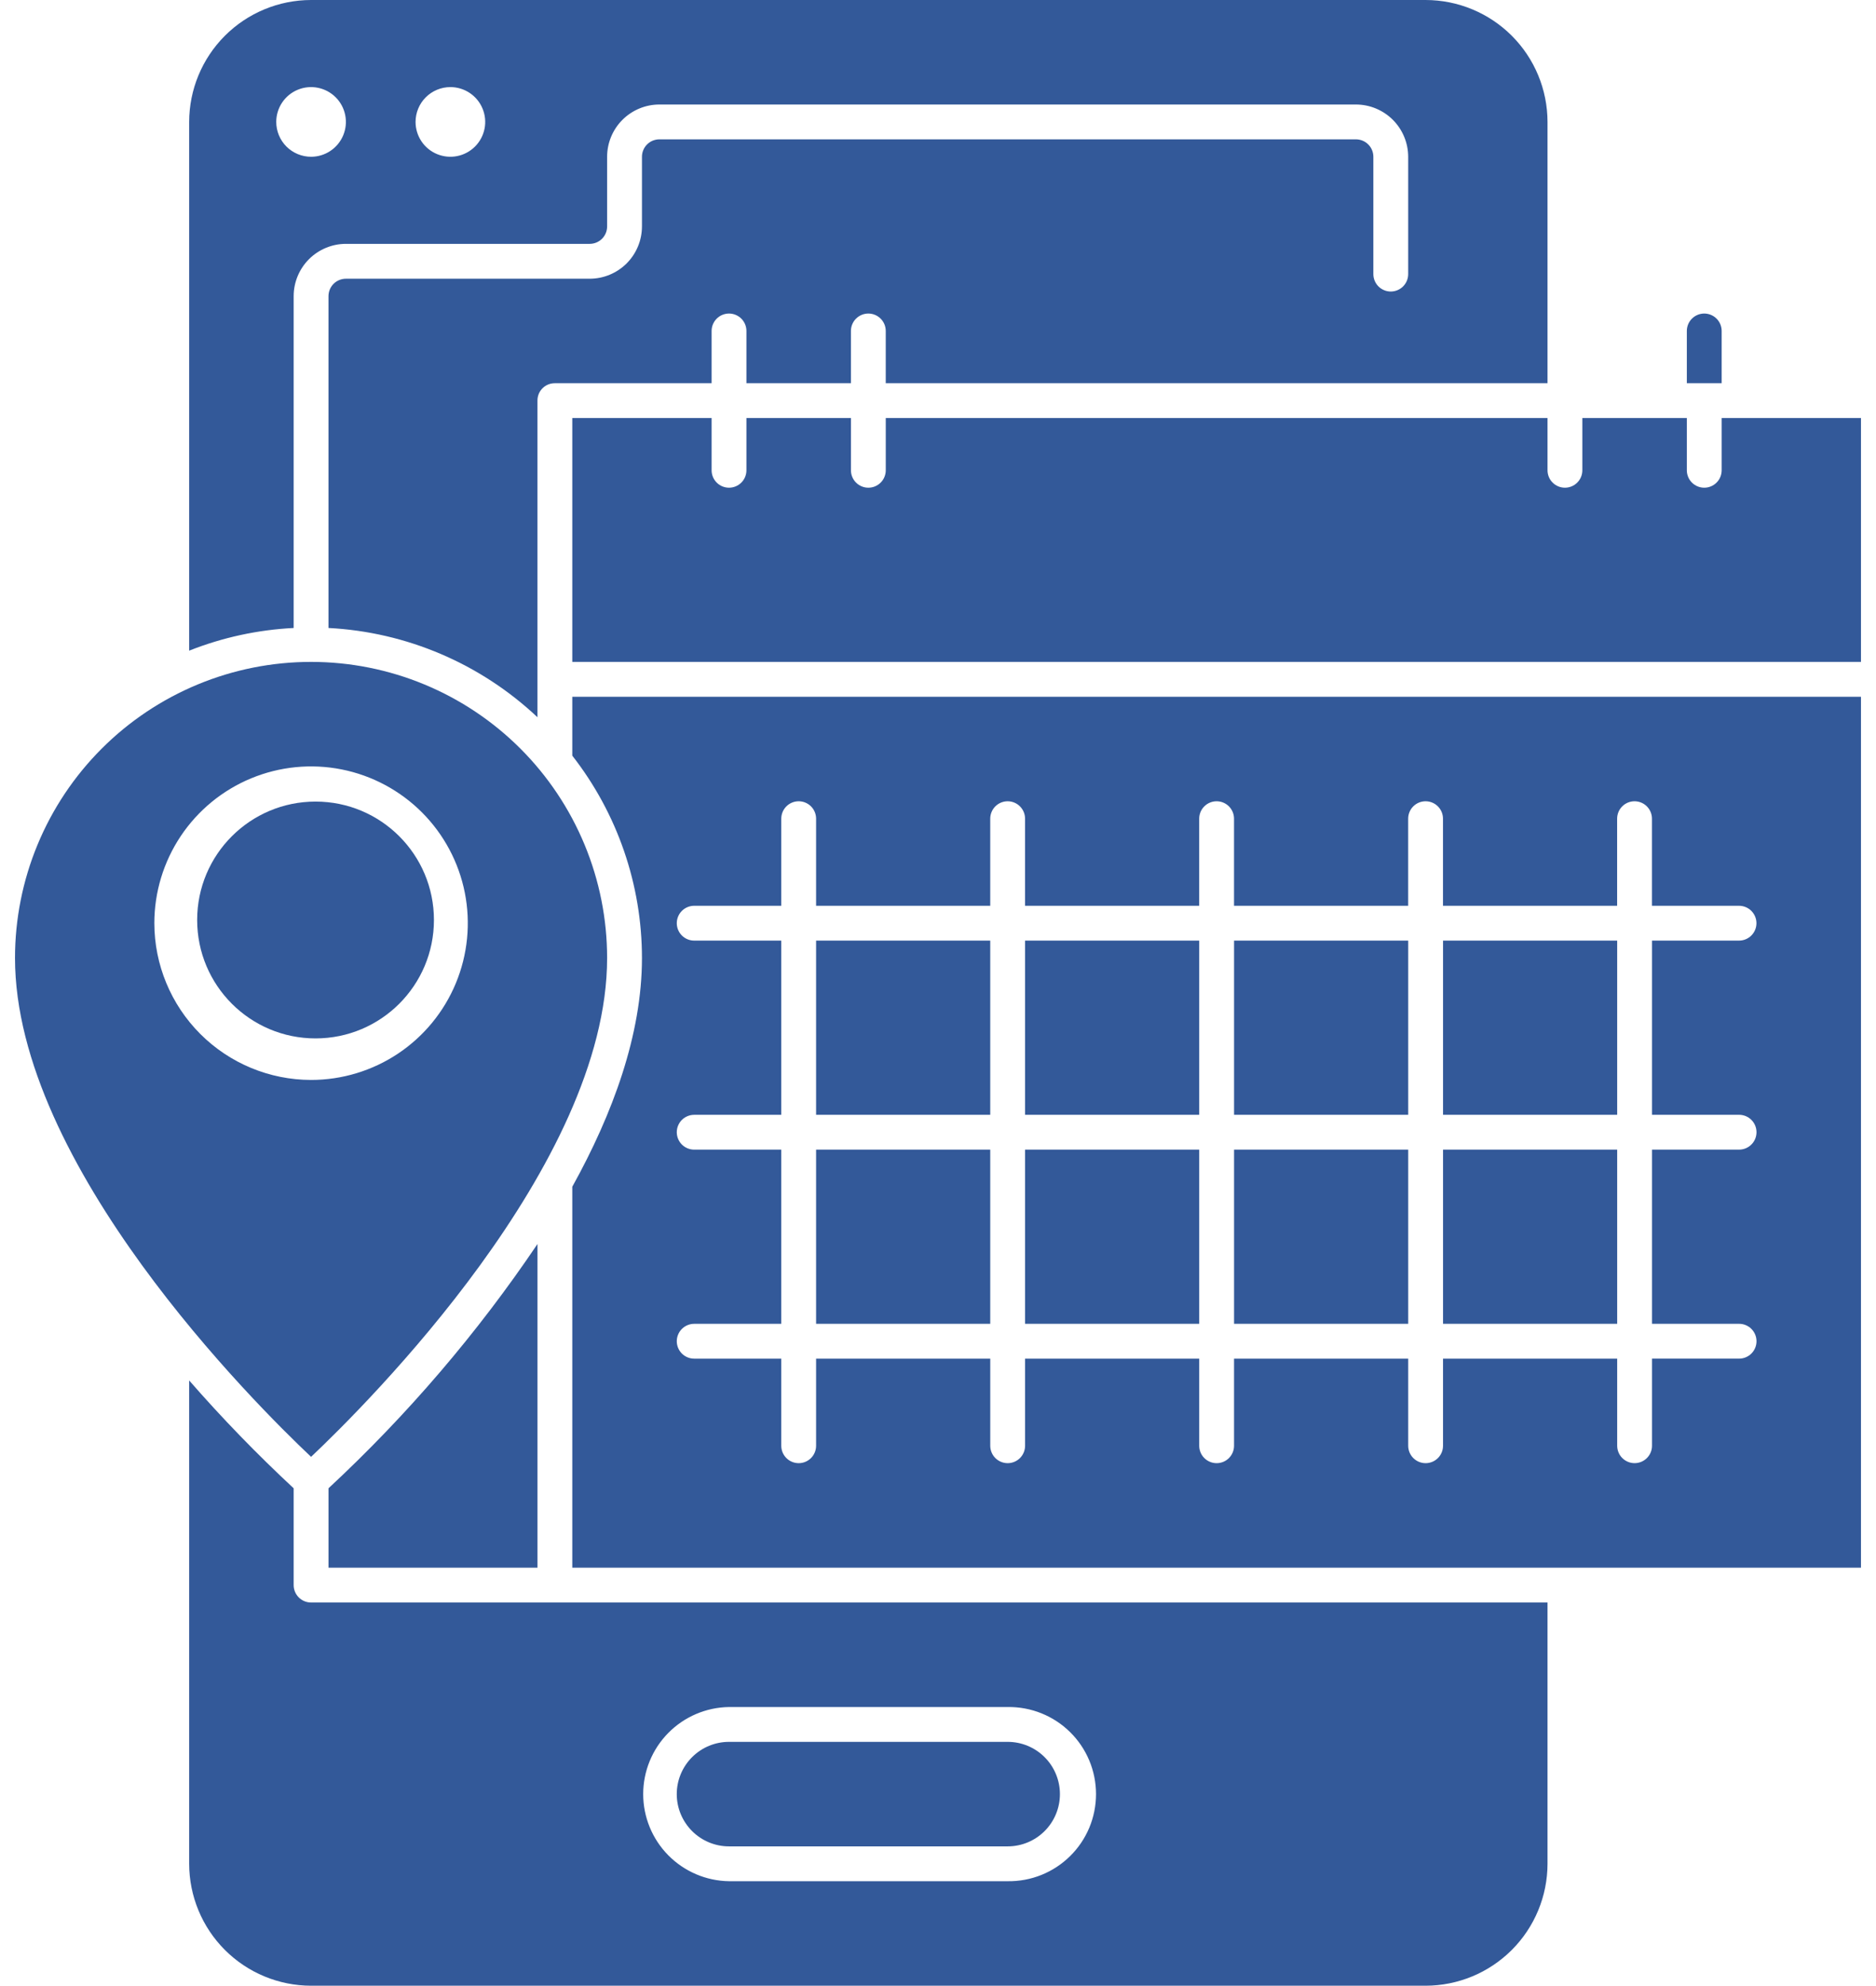
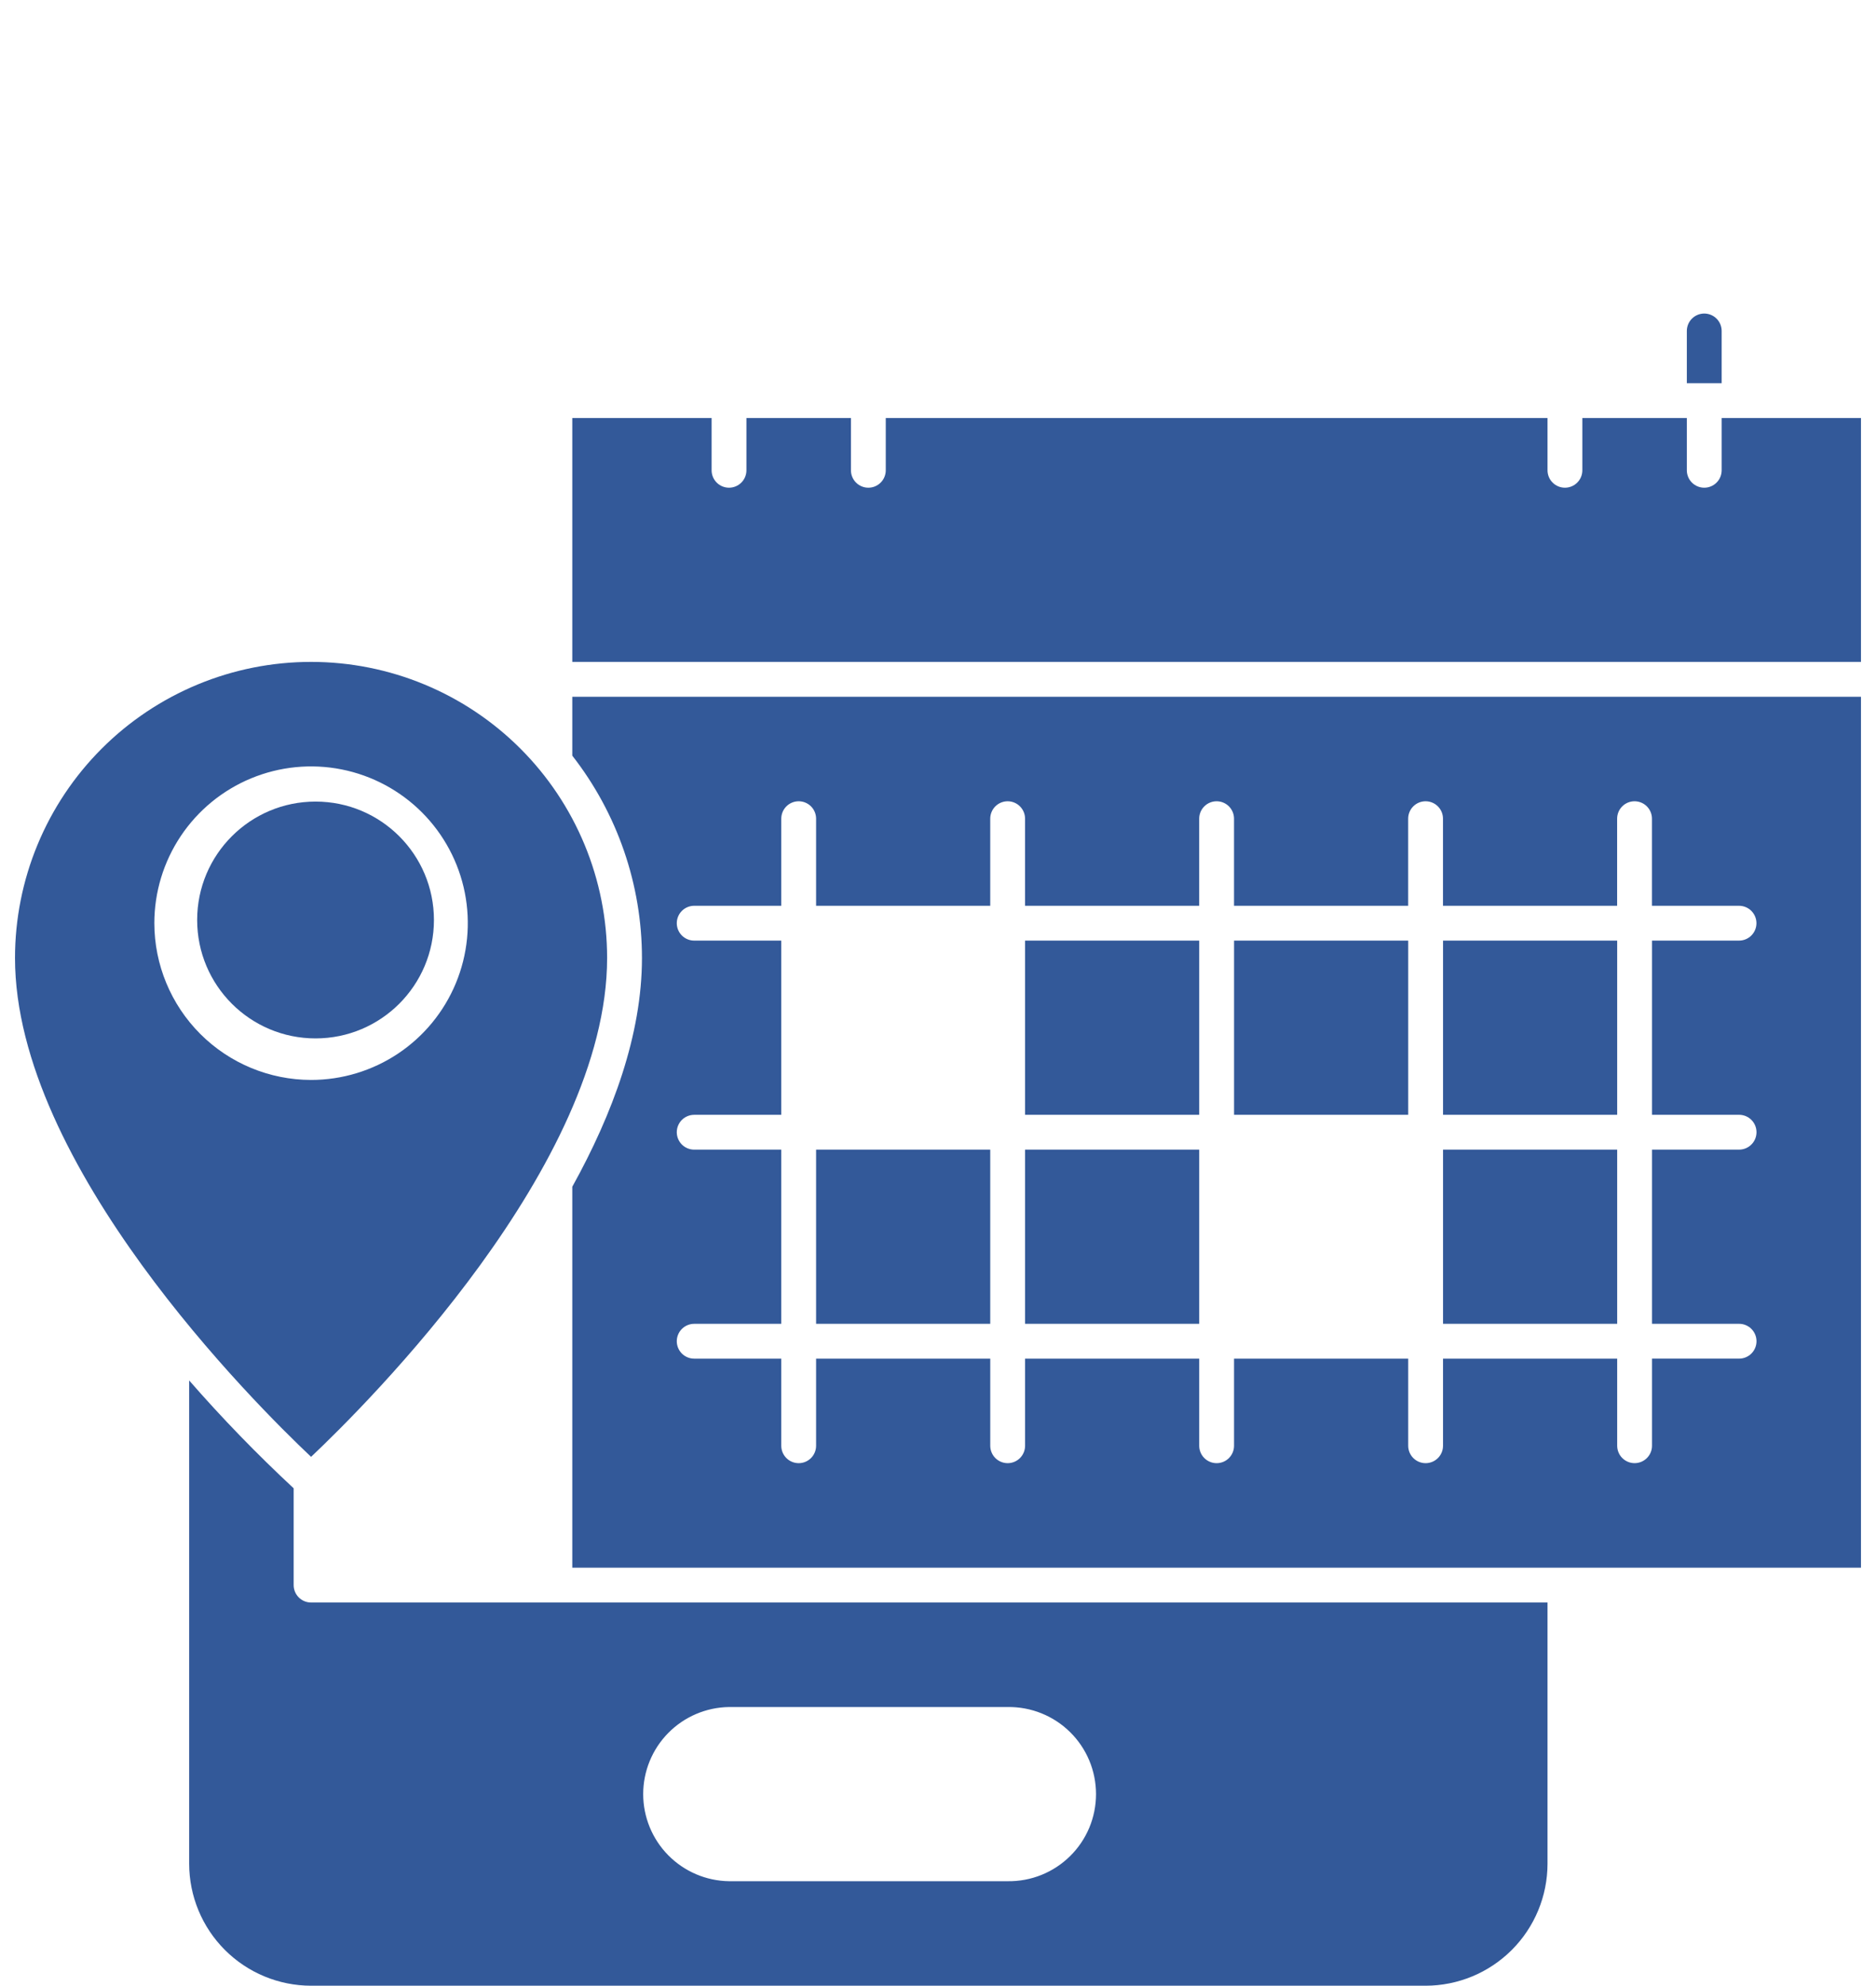
<svg xmlns="http://www.w3.org/2000/svg" width="103" height="109" viewBox="0 0 103 109" fill="none">
  <path d="M94.526 18.167C94.526 17.913 94.425 17.67 94.246 17.491C94.067 17.312 93.824 17.211 93.57 17.211C93.317 17.211 93.073 17.312 92.894 17.491C92.715 17.67 92.614 17.913 92.614 18.167V21.035H94.526V18.167Z" fill="#335999" />
-   <path d="M40.026 101.351H55.326C56.087 101.351 56.816 101.049 57.354 100.511C57.892 99.973 58.194 99.243 58.194 98.483C58.194 97.722 57.892 96.992 57.354 96.454C56.816 95.916 56.087 95.614 55.326 95.614H40.026C39.265 95.614 38.536 95.916 37.998 96.454C37.46 96.992 37.157 97.722 37.157 98.483C37.157 99.243 37.46 99.973 37.998 100.511C38.536 101.049 39.265 101.351 40.026 101.351Z" fill="#335999" />
-   <path d="M18.036 86.053H29.51V68.286C26.21 73.179 22.36 77.678 18.036 81.695V86.053Z" fill="#335999" />
  <path d="M17.079 87.965C16.825 87.965 16.582 87.864 16.403 87.685C16.224 87.506 16.123 87.262 16.123 87.009V81.695C14.109 79.823 12.194 77.847 10.386 75.776V102.307C10.388 104.081 11.094 105.783 12.348 107.037C13.603 108.292 15.305 108.998 17.079 109H78.272C80.046 108.998 81.748 108.292 83.003 107.037C84.257 105.783 84.963 104.081 84.965 102.307V87.965H17.079ZM40.026 93.702H55.326C55.96 93.693 56.589 93.81 57.177 94.046C57.765 94.282 58.3 94.632 58.751 95.077C59.203 95.522 59.561 96.052 59.806 96.637C60.05 97.221 60.176 97.849 60.176 98.482C60.176 99.116 60.05 99.743 59.806 100.328C59.561 100.913 59.203 101.443 58.751 101.887C58.3 102.332 57.765 102.683 57.177 102.919C56.589 103.155 55.96 103.272 55.326 103.263H40.026C38.77 103.245 37.572 102.733 36.69 101.839C35.808 100.944 35.314 99.738 35.314 98.482C35.314 97.226 35.808 96.021 36.69 95.126C37.572 94.232 38.77 93.72 40.026 93.702Z" fill="#335999" />
  <path d="M79.229 51.632H88.79V61.193H79.229V51.632Z" fill="#335999" />
  <path d="M17.079 79.969C20.156 77.062 33.333 63.95 33.333 52.587C33.333 50.452 32.913 48.339 32.096 46.367C31.279 44.395 30.082 42.603 28.572 41.093C27.063 39.584 25.271 38.387 23.299 37.57C21.327 36.753 19.213 36.333 17.078 36.333C14.944 36.333 12.83 36.753 10.858 37.57C8.886 38.387 7.094 39.584 5.585 41.093C4.075 42.603 2.878 44.395 2.061 46.367C1.244 48.339 0.824 50.452 0.824 52.587C0.825 63.958 14.003 77.065 17.079 79.969ZM8.474 50.675C8.474 48.973 8.979 47.309 9.924 45.894C10.87 44.479 12.214 43.376 13.786 42.725C15.358 42.074 17.089 41.903 18.758 42.235C20.427 42.567 21.96 43.387 23.164 44.59C24.367 45.794 25.187 47.327 25.519 48.996C25.851 50.666 25.68 52.396 25.029 53.968C24.378 55.54 23.275 56.884 21.86 57.83C20.445 58.775 18.781 59.28 17.079 59.28C14.798 59.277 12.611 58.37 10.998 56.757C9.384 55.143 8.477 52.956 8.474 50.675Z" fill="#335999" />
-   <path d="M16.123 16.254C16.124 15.494 16.427 14.765 16.964 14.227C17.502 13.69 18.231 13.387 18.991 13.386H32.377C32.63 13.386 32.874 13.285 33.053 13.106C33.232 12.927 33.333 12.684 33.333 12.43V8.605C33.334 7.845 33.636 7.116 34.174 6.578C34.712 6.041 35.441 5.738 36.201 5.737H74.447C75.207 5.738 75.936 6.041 76.474 6.578C77.011 7.116 77.314 7.845 77.315 8.605V15.046C77.315 15.3 77.214 15.543 77.035 15.722C76.856 15.901 76.612 16.002 76.359 16.002C76.105 16.002 75.862 15.901 75.683 15.722C75.504 15.543 75.403 15.3 75.403 15.046V8.605C75.403 8.351 75.302 8.108 75.123 7.929C74.944 7.75 74.701 7.649 74.447 7.649H36.202C35.948 7.649 35.705 7.75 35.526 7.929C35.347 8.108 35.246 8.351 35.246 8.605V12.43C35.245 13.191 34.943 13.92 34.405 14.459C33.867 14.996 33.138 15.299 32.377 15.3H18.991C18.737 15.3 18.494 15.401 18.315 15.58C18.136 15.759 18.035 16.003 18.035 16.256V34.471C22.32 34.692 26.386 36.429 29.509 39.371V21.991C29.508 21.865 29.532 21.74 29.579 21.624C29.627 21.507 29.697 21.401 29.786 21.312C29.875 21.223 29.981 21.153 30.098 21.105C30.214 21.058 30.339 21.034 30.465 21.035H39.07V18.167C39.07 17.913 39.171 17.67 39.35 17.491C39.529 17.312 39.772 17.211 40.026 17.211C40.279 17.211 40.523 17.312 40.702 17.491C40.881 17.67 40.982 17.913 40.982 18.167V21.035H46.719V18.167C46.719 17.913 46.82 17.67 46.999 17.491C47.178 17.312 47.421 17.211 47.675 17.211C47.928 17.211 48.172 17.312 48.351 17.491C48.53 17.67 48.631 17.913 48.631 18.167V21.035H84.965V6.693C84.963 4.918 84.257 3.217 83.003 1.962C81.748 0.708 80.046 0.002 78.272 0H17.079C15.305 0.002 13.603 0.708 12.348 1.962C11.094 3.217 10.388 4.918 10.386 6.693V35.716C12.217 34.99 14.155 34.57 16.123 34.471V16.254ZM24.728 4.781C25.106 4.781 25.476 4.893 25.79 5.103C26.105 5.313 26.35 5.612 26.494 5.961C26.639 6.311 26.677 6.695 26.603 7.066C26.529 7.437 26.347 7.778 26.08 8.045C25.813 8.312 25.472 8.494 25.101 8.568C24.73 8.642 24.346 8.604 23.996 8.459C23.647 8.315 23.348 8.07 23.138 7.755C22.928 7.441 22.816 7.071 22.816 6.693C22.816 6.186 23.018 5.7 23.376 5.341C23.735 4.983 24.221 4.781 24.728 4.781ZM15.167 6.693C15.167 6.315 15.279 5.945 15.489 5.631C15.699 5.316 15.998 5.071 16.347 4.927C16.697 4.782 17.081 4.744 17.452 4.818C17.823 4.892 18.164 5.074 18.431 5.341C18.698 5.608 18.881 5.949 18.954 6.32C19.028 6.691 18.99 7.075 18.845 7.425C18.701 7.774 18.456 8.073 18.141 8.283C17.827 8.493 17.457 8.605 17.079 8.605C16.572 8.605 16.086 8.403 15.727 8.045C15.369 7.686 15.167 7.2 15.167 6.693Z" fill="#335999" />
  <path d="M17.325 57C20.915 57 23.825 54.09 23.825 50.5C23.825 46.91 20.915 44 17.325 44C13.735 44 10.825 46.91 10.825 50.5C10.825 54.09 13.735 57 17.325 57Z" fill="#335999" />
  <path d="M79.229 63.105H88.79V72.666H79.229V63.105Z" fill="#335999" />
  <path d="M94.526 22.947V25.815C94.526 26.069 94.425 26.312 94.246 26.491C94.067 26.67 93.824 26.771 93.57 26.771C93.317 26.771 93.073 26.67 92.894 26.491C92.715 26.312 92.614 26.069 92.614 25.815V22.947H86.877V25.815C86.877 26.069 86.776 26.312 86.597 26.491C86.418 26.67 86.175 26.771 85.921 26.771C85.668 26.771 85.424 26.67 85.245 26.491C85.066 26.312 84.965 26.069 84.965 25.815V22.947H48.632V25.815C48.632 26.069 48.531 26.312 48.352 26.491C48.173 26.67 47.93 26.771 47.676 26.771C47.422 26.771 47.179 26.67 47 26.491C46.821 26.312 46.72 26.069 46.72 25.815V22.947H40.982V25.815C40.982 25.941 40.957 26.065 40.909 26.181C40.861 26.297 40.791 26.402 40.702 26.491C40.613 26.58 40.508 26.65 40.392 26.698C40.276 26.746 40.152 26.771 40.026 26.771C39.901 26.771 39.776 26.746 39.66 26.698C39.544 26.65 39.439 26.58 39.35 26.491C39.261 26.402 39.191 26.297 39.143 26.181C39.095 26.065 39.07 25.941 39.07 25.815V22.947H31.421V36.333H102.175V22.947H94.526Z" fill="#335999" />
-   <path d="M44.807 51.632H54.368V61.193H44.807V51.632Z" fill="#335999" />
  <path d="M44.807 63.105H54.368V72.666H44.807V63.105Z" fill="#335999" />
-   <path d="M67.755 51.632H77.316V61.193H67.755V51.632Z" fill="#335999" />
+   <path d="M67.755 51.632H77.316V61.193H67.755V51.632" fill="#335999" />
  <path d="M31.421 41.48C33.899 44.653 35.245 48.562 35.246 52.588C35.246 56.788 33.646 61.13 31.421 65.142V86.053H102.175V38.246H31.421V41.48ZM38.114 63.106C37.989 63.106 37.864 63.081 37.748 63.033C37.632 62.985 37.527 62.915 37.438 62.826C37.349 62.737 37.279 62.632 37.231 62.516C37.183 62.4 37.158 62.276 37.158 62.15C37.158 62.025 37.183 61.9 37.231 61.784C37.279 61.668 37.349 61.563 37.438 61.474C37.527 61.385 37.632 61.315 37.748 61.267C37.864 61.219 37.989 61.194 38.114 61.194H42.895V51.632H38.114C37.861 51.632 37.617 51.531 37.438 51.352C37.259 51.173 37.158 50.93 37.158 50.676C37.158 50.422 37.259 50.179 37.438 50C37.617 49.821 37.861 49.72 38.114 49.72H42.895V44.939C42.895 44.685 42.996 44.442 43.175 44.263C43.354 44.084 43.597 43.983 43.851 43.983C44.105 43.983 44.348 44.084 44.527 44.263C44.706 44.442 44.807 44.685 44.807 44.939V49.72H54.368V44.939C54.368 44.685 54.469 44.442 54.648 44.263C54.827 44.084 55.071 43.983 55.324 43.983C55.578 43.983 55.821 44.084 56 44.263C56.179 44.442 56.28 44.685 56.28 44.939V49.72H65.841V44.939C65.841 44.685 65.942 44.442 66.121 44.263C66.3 44.084 66.543 43.983 66.797 43.983C67.051 43.983 67.294 44.084 67.473 44.263C67.652 44.442 67.753 44.685 67.753 44.939V49.72H77.314V44.939C77.314 44.685 77.415 44.442 77.594 44.263C77.773 44.084 78.016 43.983 78.27 43.983C78.524 43.983 78.767 44.084 78.946 44.263C79.125 44.442 79.226 44.685 79.226 44.939V49.72H88.787V44.939C88.787 44.685 88.888 44.442 89.067 44.263C89.246 44.084 89.49 43.983 89.743 43.983C89.997 43.983 90.24 44.084 90.419 44.263C90.598 44.442 90.699 44.685 90.699 44.939V49.72H95.48C95.734 49.72 95.977 49.821 96.156 50C96.335 50.179 96.436 50.422 96.436 50.676C96.436 50.93 96.335 51.173 96.156 51.352C95.977 51.531 95.734 51.632 95.48 51.632H90.702V61.193H95.483C95.737 61.193 95.98 61.294 96.159 61.473C96.338 61.652 96.439 61.895 96.439 62.149C96.439 62.403 96.338 62.646 96.159 62.825C95.98 63.004 95.737 63.105 95.483 63.105H90.702V72.666H95.483C95.737 72.666 95.98 72.767 96.159 72.946C96.338 73.125 96.439 73.368 96.439 73.622C96.439 73.876 96.338 74.119 96.159 74.298C95.98 74.477 95.737 74.578 95.483 74.578H90.702V79.359C90.702 79.613 90.601 79.856 90.422 80.035C90.243 80.214 90 80.315 89.746 80.315C89.493 80.315 89.249 80.214 89.07 80.035C88.891 79.856 88.79 79.613 88.79 79.359V74.579H79.228V79.36C79.228 79.614 79.127 79.857 78.948 80.036C78.769 80.215 78.526 80.316 78.272 80.316C78.019 80.316 77.775 80.215 77.596 80.036C77.417 79.857 77.316 79.614 77.316 79.36V74.579H67.754V79.36C67.754 79.614 67.653 79.857 67.474 80.036C67.295 80.215 67.052 80.316 66.798 80.316C66.544 80.316 66.301 80.215 66.122 80.036C65.943 79.857 65.842 79.614 65.842 79.36V74.579H56.281V79.36C56.281 79.486 56.256 79.61 56.208 79.726C56.16 79.842 56.09 79.947 56.001 80.036C55.912 80.125 55.807 80.195 55.691 80.243C55.575 80.291 55.451 80.316 55.325 80.316C55.2 80.316 55.075 80.291 54.959 80.243C54.843 80.195 54.738 80.125 54.649 80.036C54.56 79.947 54.49 79.842 54.442 79.726C54.394 79.61 54.369 79.486 54.369 79.36V74.579H44.807V79.36C44.807 79.614 44.706 79.857 44.527 80.036C44.348 80.215 44.105 80.316 43.851 80.316C43.597 80.316 43.354 80.215 43.175 80.036C42.996 79.857 42.895 79.614 42.895 79.36V74.579H38.114C37.861 74.579 37.617 74.478 37.438 74.299C37.259 74.12 37.158 73.877 37.158 73.623C37.158 73.37 37.259 73.126 37.438 72.947C37.617 72.768 37.861 72.667 38.114 72.667H42.895V63.106H38.114Z" fill="#335999" />
  <path d="M56.281 51.632H65.842V61.193H56.281V51.632Z" fill="#335999" />
  <path d="M56.281 63.105H65.842V72.666H56.281V63.105Z" fill="#335999" />
-   <path d="M67.755 63.105H77.316V72.666H67.755V63.105Z" fill="#335999" />
</svg>